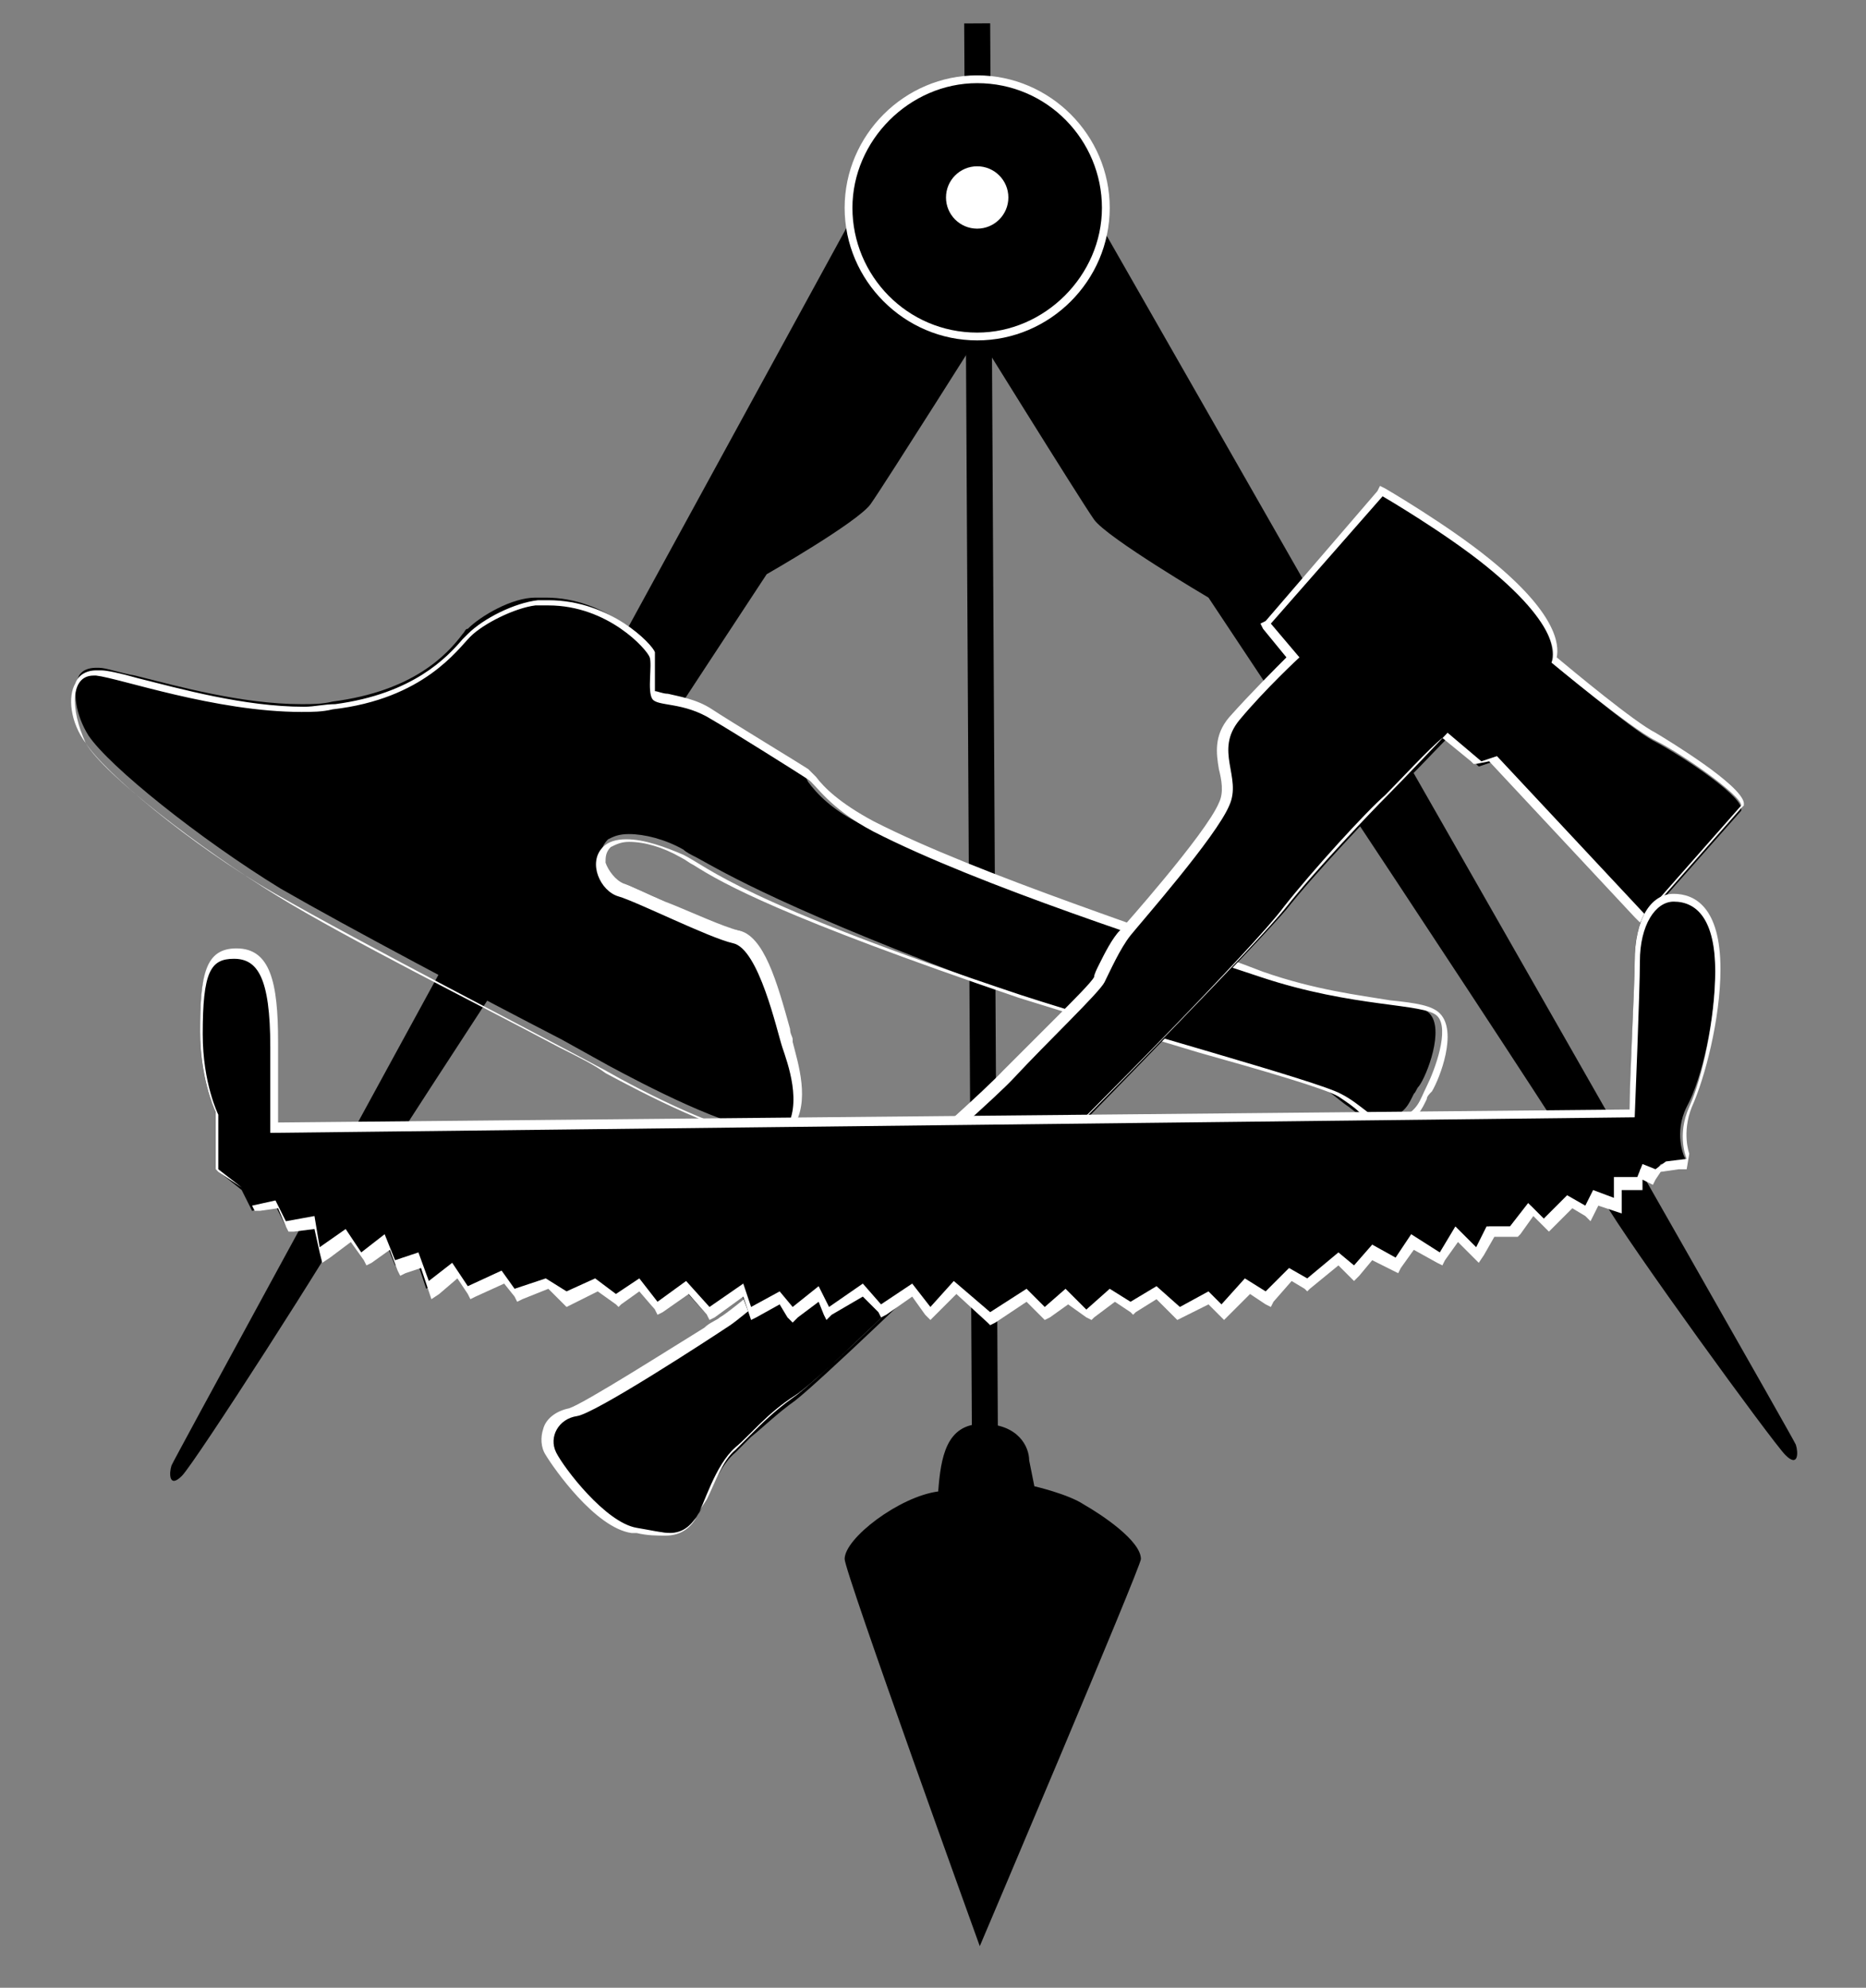
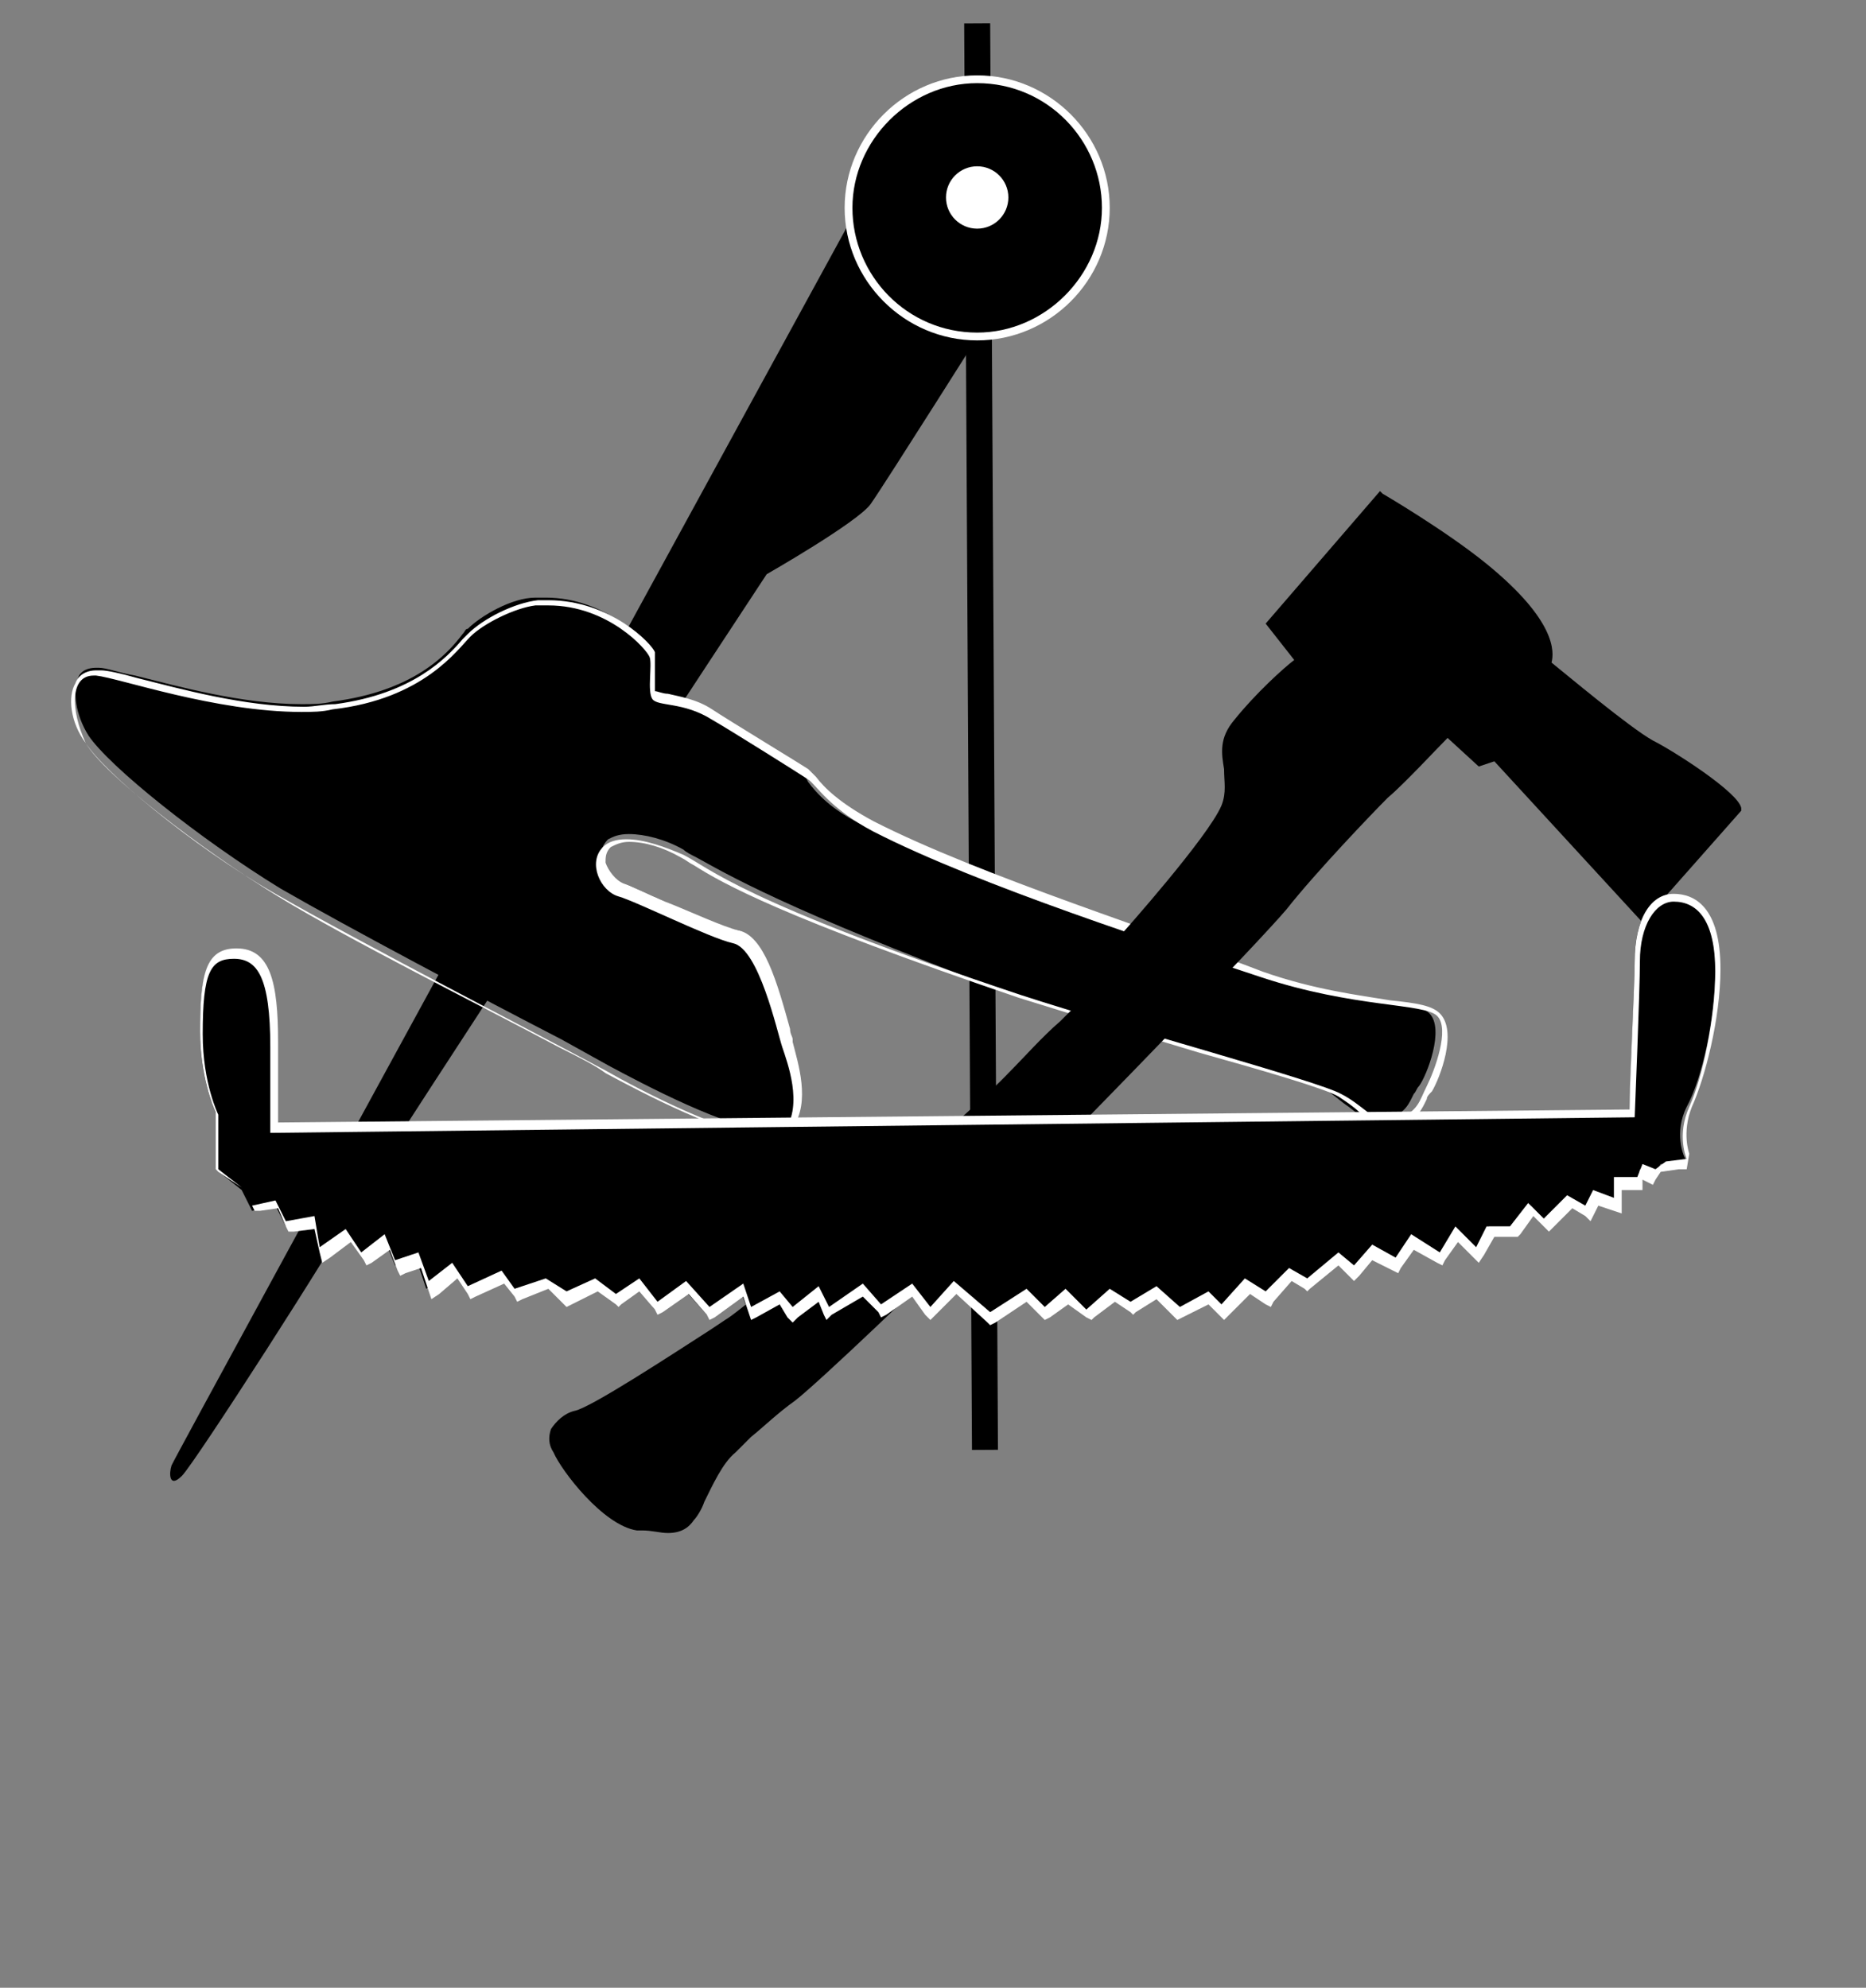
<svg xmlns="http://www.w3.org/2000/svg" version="1.1" id="Ebene_1" x="0px" y="0px" viewBox="0 0 71.8 76.5" style="enable-background:new 0 0 71.8 76.5;" xml:space="preserve">
  <rect x="0" y="0" width="71.8" height="76.5" fill="#808080" stroke="none" />
  <style type="text/css">
	.st0{fill:none;stroke:#000000;stroke-miterlimit:22.926;}
	.st1{fill:#FFFFFF;}
</style>
  <g>
    <g>
      <line class="st0" x1="37.6" y1="0.9" x2="37.9" y2="55.8" />
-       <path d="M42.2,8.4c0,0,26.8,46.9,26.9,47.2s0.1,0.9-0.4,0.4s-6.1-8.2-7-9.8C60.8,44.5,46.5,23,46.5,23s-3.9-2.3-4.4-3    s-4.9-7.8-4.9-7.8L42.2,8.4z" />
      <path d="M33.1,7.8c0,0-26.4,48.3-26.5,48.6c-0.1,0.3-0.1,0.9,0.4,0.4c0.5-0.5,5.9-8.9,6.8-10.6c0.9-1.6,15.7-24.1,15.7-24.1    s3.5-2,4-2.7c0.5-0.7,4.6-7.2,4.6-7.2L33.1,7.8z" />
      <g>
        <circle cx="37.6" cy="8" r="4.9" />
        <path class="st1" d="M37.6,3.2c2.7,0,4.8,2.2,4.8,4.8s-2.2,4.8-4.8,4.8c-2.7,0-4.8-2.2-4.8-4.8S35,3.2,37.6,3.2 M37.6,2.9     c-2.8,0-5.1,2.3-5.1,5.1s2.3,5.1,5.1,5.1s5.1-2.3,5.1-5.1S40.4,2.9,37.6,2.9L37.6,2.9z" />
      </g>
      <g>
        <path d="M29.6,43.5c-1.5,0-4.9-1.8-6.2-2.5l-1.8-1c-3.1-1.6-8.2-4.3-10.8-5.8c-3.1-1.9-6.6-4.7-7.4-5.9c-0.5-0.8-0.6-1.7-0.4-2.2     c0.1-0.3,0.4-0.4,0.7-0.4c0,0,0.1,0,0.1,0c0.3,0,0.8,0.2,1.4,0.3c1.6,0.4,4.1,1.1,6.4,1.1c0,0,0,0,0,0c0.4,0,0.8,0,1.2-0.1     c3.1-0.4,4.4-1.8,5-2.6c0.1-0.1,0.1-0.2,0.2-0.2c0.5-0.5,1.7-1.2,2.6-1.2c0.1,0,0.3,0,0.4,0c2.3,0,3.9,1.7,4,2.1     c0.1,0.2,0,0.5,0,0.8c0,0.3,0,0.7,0,0.8c0,0.1,0.3,0.1,0.5,0.2c0.4,0.1,1.1,0.2,1.7,0.6c0.7,0.4,3.4,2.1,3.7,2.3     c0.1,0.1,0.1,0.1,0.2,0.3c0.3,0.4,0.9,1.1,2.2,1.7c4.1,2.1,11.4,4.4,14.9,5.6c2,0.7,3.7,0.9,4.9,1.1c1,0.1,1.6,0.2,1.9,0.5     c0.6,0.6-0.1,2.4-0.4,2.8c-0.1,0.1-0.1,0.2-0.2,0.3c-0.2,0.4-0.3,0.7-1,1c-0.1,0-0.2,0.1-0.4,0.1c-0.4,0-0.7-0.3-1.1-0.6     c-0.3-0.2-0.5-0.4-0.8-0.6c-0.5-0.3-2.7-0.9-5.4-1.7c-2.4-0.7-5-1.5-6.9-2.1C30.2,35,27.9,33.6,26.8,33c-0.2-0.1-0.4-0.2-0.5-0.3     c-0.7-0.4-1.5-0.6-2.1-0.6c-0.4,0-0.6,0.1-0.8,0.2c-0.3,0.3-0.3,0.6-0.2,0.8c0.1,0.4,0.4,0.8,0.8,0.9c0.3,0.1,0.9,0.4,1.6,0.7     c1,0.5,2.2,1,2.8,1.1c1,0.2,1.6,2.6,1.9,3.7c0,0.2,0.1,0.3,0.1,0.4l0,0.1c0.2,0.7,0.7,2.2,0,3.1C30.2,43.4,29.9,43.5,29.6,43.5z" />
        <path class="st1" d="M21.1,23.3c2.3,0,3.8,1.7,3.9,2c0.1,0.3-0.1,1.3,0.1,1.6s1.2,0.1,2.3,0.8c0.7,0.4,3.4,2.1,3.7,2.3     s0.8,1.1,2.5,2c4.1,2.1,11.3,4.4,14.9,5.6s6.3,1,6.8,1.5s-0.1,2.1-0.4,2.7s-0.3,0.9-1.1,1.3c-0.1,0-0.2,0.1-0.3,0.1     c-0.6,0-1.1-0.7-1.9-1.1c-0.9-0.5-8.3-2.5-12.3-3.8c-10.8-3.6-12-4.9-13-5.4c-0.7-0.3-1.5-0.6-2.2-0.6c-0.4,0-0.7,0.1-0.9,0.3     c-0.6,0.6-0.1,1.7,0.6,1.9s3.5,1.6,4.4,1.8c1,0.2,1.7,3.4,1.9,4s0.8,2.2,0.1,3.2c-0.1,0.2-0.3,0.2-0.7,0.2     c-1.5,0-4.8-1.7-6.2-2.5c-2.4-1.3-9.4-4.9-12.7-6.8s-6.6-4.7-7.3-5.8C2.7,27.3,2.7,26,3.6,26c0,0,0.1,0,0.1,0     c0.9,0.1,4.6,1.4,7.9,1.4c0.4,0,0.8,0,1.2-0.1c3.5-0.4,4.8-2.3,5.3-2.8s1.7-1.1,2.5-1.2C20.8,23.3,21,23.3,21.1,23.3 M21.1,23.1     c-0.1,0-0.3,0-0.4,0c-0.9,0.1-2.1,0.7-2.7,1.3c-0.1,0.1-0.1,0.1-0.2,0.2c-0.6,0.7-1.9,2.1-4.9,2.5c-0.4,0-0.8,0.1-1.2,0.1     c-2.3,0-4.8-0.7-6.4-1.1c-0.7-0.2-1.2-0.3-1.4-0.3c-0.1,0-0.1,0-0.2,0c-0.4,0-0.7,0.2-0.8,0.5c-0.3,0.5-0.2,1.5,0.4,2.3     c0.7,1.2,4.3,4,7.4,5.9c2.6,1.6,7.8,4.2,10.8,5.8c0.8,0.4,1.4,0.7,1.8,1c1.3,0.7,4.7,2.5,6.3,2.5c0.4,0,0.7-0.1,0.9-0.4     c0.7-1,0.2-2.5,0-3.3l0-0.1c0-0.1-0.1-0.2-0.1-0.4c-0.5-1.8-1-3.6-2-3.8c-0.5-0.1-1.8-0.7-2.8-1.1c-0.7-0.3-1.3-0.6-1.6-0.7     c-0.3-0.1-0.6-0.5-0.7-0.8c0-0.2,0-0.4,0.2-0.6c0.2-0.1,0.4-0.2,0.7-0.2c0.6,0,1.3,0.2,2,0.6c0.2,0.1,0.3,0.2,0.5,0.3     c1.1,0.7,3.4,2,12.5,5.1c1.9,0.6,4.6,1.4,6.9,2.1c2.5,0.7,4.9,1.4,5.4,1.7c0.3,0.2,0.6,0.4,0.8,0.6c0.4,0.3,0.8,0.6,1.2,0.6     c0.1,0,0.3,0,0.4-0.1c0.7-0.3,0.8-0.6,1-1c0-0.1,0.1-0.2,0.2-0.3c0.3-0.5,1-2.3,0.3-3c-0.3-0.3-0.9-0.4-1.9-0.5     c-1.2-0.2-2.9-0.4-4.9-1.1C45,36,37.7,33.7,33.6,31.6c-1.3-0.7-1.9-1.3-2.2-1.7c-0.1-0.1-0.2-0.2-0.3-0.3     c-0.3-0.2-3.1-1.9-3.7-2.3c-0.6-0.4-1.3-0.5-1.7-0.6c-0.2,0-0.4-0.1-0.5-0.1c0-0.1,0-0.4,0-0.7c0-0.3,0-0.6,0-0.8     C25.1,24.8,23.5,23.1,21.1,23.1L21.1,23.1z" />
      </g>
      <g>
        <path d="M25.7,59c-0.3,0-0.6-0.1-1-0.1l-0.2,0c-1.3-0.2-2.9-2.3-3.2-3c-0.2-0.3-0.2-0.6-0.1-0.9c0.2-0.3,0.5-0.6,0.9-0.7     c0.6-0.1,3.8-2.2,5.2-3.1l0.6-0.4c0.9-0.5,9.6-8.1,10.9-9.5c0.6-0.6,1.3-1.4,2-2c0.7-0.7,1.4-1.4,1.5-1.6     c0.1-0.1,0.2-0.3,0.2-0.5c0.2-0.4,0.5-1,0.7-1.3c0,0,3.3-3.7,3.8-4.9c0.2-0.5,0.1-0.9,0.1-1.4c-0.1-0.6-0.2-1.2,0.4-1.9     c0.8-1,1.9-2,2.3-2.3L48.7,24l4.4-5.1l0.1,0.1c0,0,2.4,1.4,4,2.7c2.7,2.2,2.6,3.4,2.5,3.8c0.5,0.4,3,2.5,3.9,3     c0.8,0.4,3.3,2,3.4,2.6l0,0.1l-3.8,4.3l-5.7-6.2l-0.6,0.2l-1.2-1.1c-0.4,0.4-1.7,1.8-2.3,2.3c-0.6,0.6-2.8,2.9-3.9,4.3     c-1.1,1.3-7.3,7.7-9.7,10.1c-0.4,0.4-1,1-1.6,1.6c-2.6,2.6-6.7,6.5-7.6,7.2c-0.7,0.5-1.2,1-1.7,1.4c-0.2,0.2-0.4,0.4-0.6,0.6     c-0.5,0.4-0.9,1.3-1.2,1.9c-0.1,0.3-0.3,0.6-0.4,0.7C26.5,58.8,26.2,59,25.7,59z" />
-         <path class="st1" d="M53.2,19.1c0,0,2.4,1.4,4,2.7c3.2,2.6,2.5,3.7,2.5,3.7s3,2.5,4,3c1,0.5,3.3,2.1,3.3,2.5l-3.7,4.2l-5.7-6.1     l-0.6,0.2l-1.3-1.1c0,0-1.7,1.8-2.3,2.4c-0.6,0.6-2.8,2.9-3.9,4.3c-1.1,1.4-7.4,7.8-9.7,10.1c-2.3,2.2-8.1,8-9.2,8.7     s-1.7,1.5-2.3,2c-0.8,0.7-1.2,2.2-1.5,2.7c-0.3,0.4-0.6,0.6-1,0.6c-0.3,0-0.7-0.1-1.3-0.2c-1.2-0.2-2.8-2.3-3.1-2.9     c-0.3-0.6,0.1-1.3,0.8-1.4s5-2.9,5.9-3.5s9.7-8.2,10.9-9.5c1.3-1.4,3.3-3.3,3.5-3.7c0.2-0.4,0.6-1.3,1-1.8c0.4-0.5,3.3-3.8,3.8-5     c0.5-1.1-0.6-2.1,0.4-3.3s2.3-2.4,2.3-2.4L48.9,24L53.2,19.1 M53.1,18.7L53,18.9l-4.3,5L48.5,24l0.1,0.2l0.9,1.1     c-0.4,0.4-1.4,1.4-2.2,2.3c-0.6,0.7-0.5,1.4-0.4,2c0.1,0.4,0.2,0.9,0,1.3c-0.5,1.2-3.8,4.9-3.8,4.9c-0.3,0.3-0.6,0.9-0.8,1.3     c-0.1,0.2-0.2,0.4-0.2,0.5c-0.1,0.2-0.8,0.9-1.5,1.6c-0.7,0.7-1.4,1.4-2,2c-1.3,1.4-10,9-10.9,9.5c-0.1,0.1-0.4,0.2-0.6,0.4     c-1.3,0.8-4.6,2.9-5.2,3.1c-0.5,0.1-0.9,0.4-1,0.8c-0.1,0.3-0.1,0.7,0.1,1c0.3,0.5,1.9,2.8,3.3,3l0.2,0c0.4,0.1,0.8,0.1,1.1,0.1     c0.5,0,0.9-0.2,1.2-0.7c0.1-0.2,0.2-0.4,0.4-0.7c0.3-0.6,0.6-1.5,1.1-1.9c0.2-0.2,0.4-0.4,0.6-0.6c0.4-0.4,0.9-0.9,1.6-1.4     c0.9-0.6,4.8-4.4,7.6-7.2c0.6-0.6,1.2-1.2,1.6-1.6c2.2-2.1,8.6-8.6,9.7-10.1c1.1-1.4,3.2-3.7,3.9-4.3c0.5-0.5,1.7-1.8,2.2-2.2     l1.1,0.9l0.1,0.1l0.1,0l0.5-0.1l5.6,6l0.2,0.2l0.2-0.2l3.7-4.2l0.1-0.1l0-0.1c-0.1-0.7-2.9-2.4-3.4-2.7c-0.8-0.4-3.2-2.4-3.8-2.9     c0.1-0.5,0-1.7-2.6-3.8c-1.6-1.3-4-2.7-4-2.7L53.1,18.7L53.1,18.7z" />
      </g>
      <g>
        <path d="M36.7,49.5l-1,1l-0.7-0.9l-1.2,0.8l-0.7-0.8l-1.4,0.9l-0.4-0.7l-1,0.8L30,49.9l-1.2,0.6l-0.3-0.8l-1.3,0.9l-0.9-1     l-1.1,0.8l-0.7-0.9l-0.8,0.6l-0.8-0.6L21.7,50L21,49.3l-1.2,0.4l-0.5-0.7L18,49.7l-0.6-0.8l-1,0.7l-0.4-1.2l-0.8,0.3l-0.4-1     l-0.9,0.6l-0.6-0.9l-1.1,0.8L12,47l-1,0.2l-0.4-0.8l-0.9,0.2l-0.4-0.8L8.3,45l0-2.2c0,0-0.6-1.2-0.6-3.1c0-2.4,0.3-3.1,1.3-3.1     c1.1,0,1.5,0.9,1.5,3.5v3.2l52.2-0.5c0-0.8,0.2-4.9,0.2-5.8c0-1.5,0.5-2.5,1.4-2.5c0.8,0,1.7,0.5,1.7,2.8c0,1.9-0.5,4.2-1.1,5.3     c-0.5,1-0.1,1.9-0.1,1.9l0.1,0.2l-1,0.1l-0.2,0.3l-0.1,0.1l-0.5-0.2l-0.1,0.5h-0.8l-0.1,0.9L61.4,46l-0.3,0.6l-0.7-0.5l-0.9,0.9     l-0.6-0.6l-0.7,0.8l-0.9,0l-0.5,0.9L56,47.4l-0.6,1l-1.1-0.7l-0.6,0.9l-1-0.5l-0.7,0.8l-0.6-0.5l-1.2,1l-0.7-0.4l-0.9,0.9     L48,49.4l-0.9,1l-0.5-0.5l-1.1,0.6l-0.9-0.8l-1,0.6l-0.7-0.5l-0.9,0.8L41,49.8l-0.8,0.7l-0.7-0.7l-1.4,0.9L36.7,49.5z" />
        <path class="st1" d="M64.4,34.7c0.9,0,1.6,0.7,1.6,2.7c0,1.8-0.5,4.1-1,5.2c-0.5,1.1-0.1,2-0.1,2l-0.8,0.1L63.7,45l-0.5-0.2     L63,45.3h-0.9l0,0.8l-0.8-0.3L61,46.4L60.3,46l-0.9,0.9l-0.6-0.6l-0.7,0.9l-0.9,0L56.8,48L56,47.2l-0.6,1l-1.1-0.7l-0.6,0.9     l-0.9-0.5l-0.7,0.8l-0.6-0.5l-1.2,1l-0.7-0.4l-0.9,0.9l-0.8-0.5L47,50.2l-0.5-0.5l-1.1,0.6l-0.9-0.8l-1,0.6l-0.8-0.5l-0.9,0.8     L41,49.6l-0.8,0.7l-0.7-0.7l-1.4,0.9l-1.4-1.2l-0.9,1l-0.7-0.9l-1.2,0.8l-0.7-0.8l-1.3,0.9l-0.4-0.8l-1,0.8L30,49.7l-1.1,0.6     l-0.3-0.9l-1.3,0.9l-0.9-1l-1.1,0.8l-0.7-0.9l-0.9,0.6l-0.8-0.6l-1.1,0.5L21,49.2l-1.2,0.4l-0.5-0.7l-1.3,0.6l-0.6-0.9l-0.9,0.7     l-0.4-1.1l-0.9,0.3l-0.4-1l-0.9,0.7l-0.6-0.9l-1,0.7l-0.2-1.2L11,47l-0.4-0.8l-0.9,0.2l-0.4-0.7L8.4,45l0-2.1     c0,0-0.6-1.2-0.6-3.1c0-2.4,0.3-2.9,1.2-2.9c0.9,0,1.4,0.7,1.4,3.4c0,1.5,0,3.3,0,3.3L62.9,43c0,0,0.2-4.9,0.2-6     C63.1,35.6,63.7,34.7,64.4,34.7 M64.4,34.4c-0.9,0-1.5,1-1.5,2.6c0,0.9-0.2,4.7-0.2,5.7l-52,0.5v-3.1c0-2.3-0.3-3.6-1.6-3.6     c-1.2,0-1.4,1-1.4,3.2c0,1.7,0.5,2.9,0.6,3.1l0,2.1l0,0.1l0.1,0.1l0.9,0.6l0.4,0.7l0.1,0.2l0.2,0l0.7-0.1l0.3,0.7l0.1,0.2l0.2,0     l0.8-0.1l0.2,0.9l0.1,0.4l0.3-0.2l0.8-0.6l0.5,0.7l0.1,0.2l0.2-0.1l0.7-0.5l0.3,0.8l0.1,0.2l0.2-0.1l0.6-0.2l0.3,0.9l0.1,0.3     l0.3-0.2l0.7-0.6l0.4,0.6l0.1,0.2l0.2-0.1l1.1-0.5l0.4,0.5l0.1,0.2l0.2-0.1l1-0.4l0.6,0.6l0.1,0.1l0.2-0.1l1-0.5l0.7,0.5l0.1,0.1     l0.1-0.1l0.7-0.5l0.6,0.7l0.1,0.2l0.2-0.1l1-0.7l0.7,0.8l0.1,0.2l0.2-0.1l1.1-0.8l0.2,0.6l0.1,0.3l0.2-0.1l0.9-0.5l0.3,0.5     l0.2,0.2l0.2-0.2l0.8-0.6l0.2,0.5l0.1,0.2l0.2-0.2l1.2-0.7l0.6,0.6l0.1,0.2l0.2-0.1l1-0.7l0.5,0.7l0.2,0.2l0.2-0.2l0.8-0.8     l1.2,1.1l0.1,0.1l0.2-0.1l1.2-0.8l0.5,0.5l0.2,0.2l0.2-0.1l0.7-0.5l0.7,0.5l0.2,0.1l0.1-0.1l0.8-0.6l0.6,0.4l0.1,0.1l0.1-0.1     l0.8-0.5l0.7,0.7l0.1,0.1l0.2-0.1l1-0.5l0.4,0.4l0.2,0.2l0.2-0.2l0.8-0.8l0.6,0.4l0.2,0.1l0.1-0.2l0.7-0.8l0.5,0.3l0.1,0.1     l0.1-0.1l1.1-0.9l0.4,0.4l0.2,0.2l0.2-0.2l0.5-0.6l0.8,0.4l0.2,0.1l0.1-0.2l0.5-0.7l0.9,0.5l0.2,0.1l0.1-0.2l0.5-0.7l0.6,0.6     l0.2,0.2l0.2-0.3l0.4-0.7l0.8,0l0.1,0l0.1-0.1l0.5-0.7l0.4,0.4l0.2,0.2l0.2-0.2l0.7-0.7l0.5,0.3l0.2,0.2l0.1-0.2l0.2-0.4l0.6,0.2     l0.3,0.1l0-0.3l0-0.6H63h0.2l0-0.2l0-0.2l0.2,0.1l0.2,0.1l0.1-0.2l0.2-0.3l0.7-0.1l0.3,0L65,44.4c0,0-0.3-0.8,0.1-1.8     c0.5-1.1,1.1-3.4,1.1-5.3C66.2,34.9,65.2,34.4,64.4,34.4L64.4,34.4z" />
      </g>
      <g>
        <circle class="st1" cx="37.6" cy="7.6" r="1.2" />
      </g>
-       <path d="M37.8,54.8c1.4,0,1.8,0.9,1.8,1.4c0.1,0.5,0.2,1,0.2,1s1.3,0.3,1.9,0.7c0.7,0.4,2.2,1.4,2.2,2.1c0,0.3-6.2,14.9-6.2,14.9    s-5.2-14.4-5.2-14.9c0-0.8,2.1-2.4,3.6-2.6C36.2,56.1,36.4,54.8,37.8,54.8z" />
    </g>
  </g>
</svg>